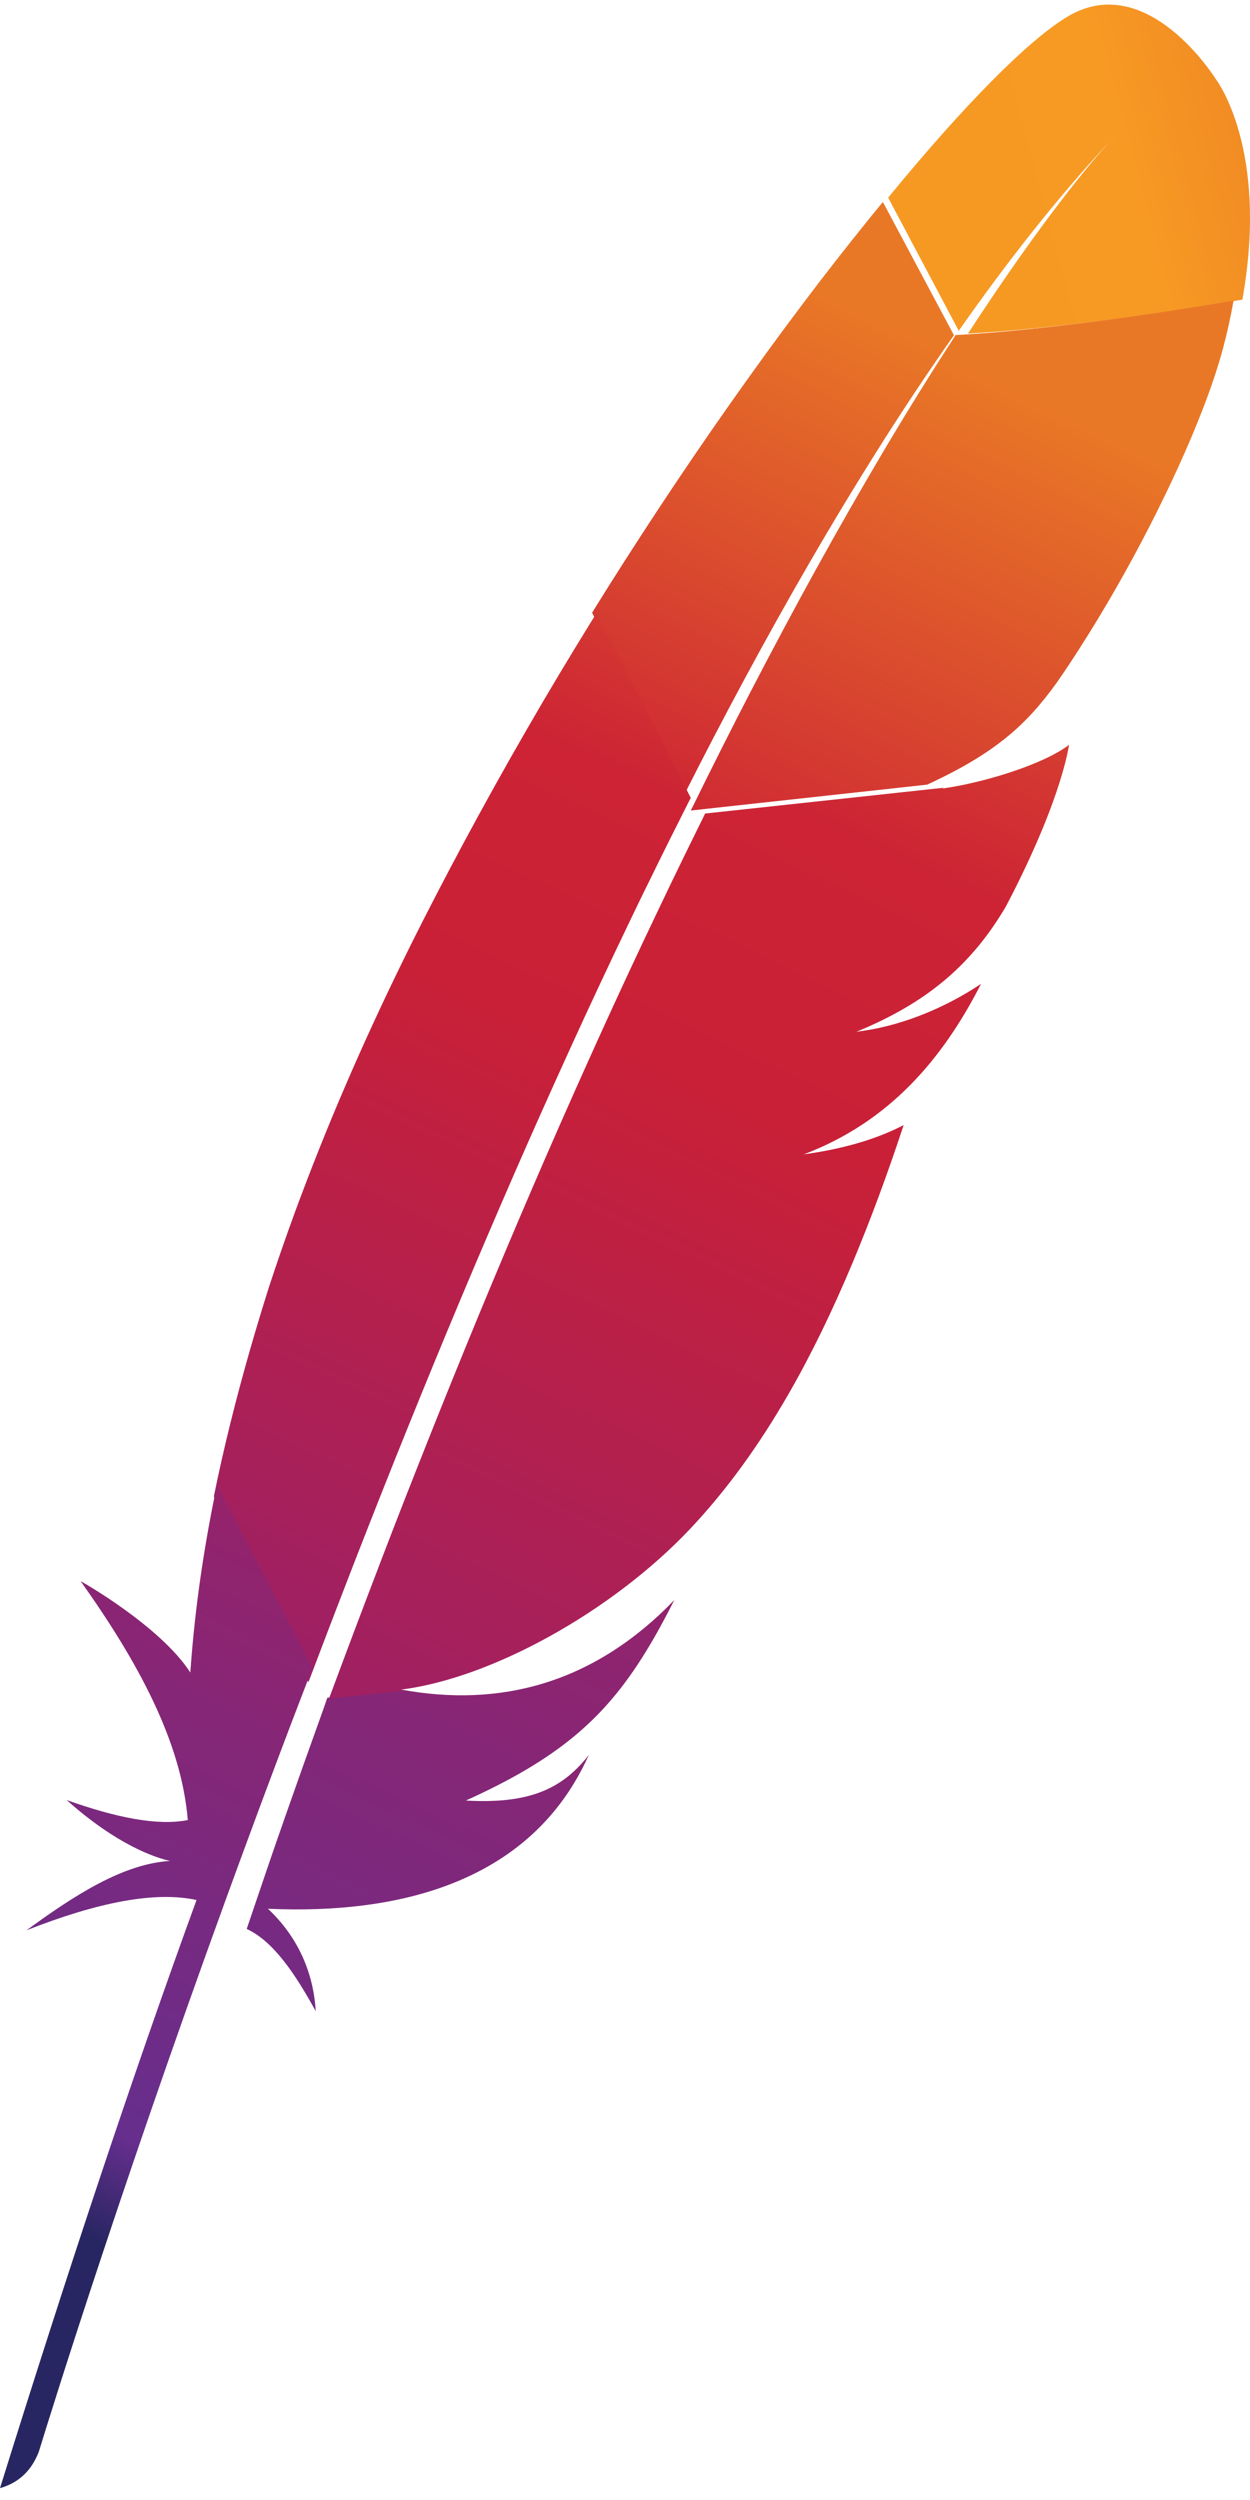
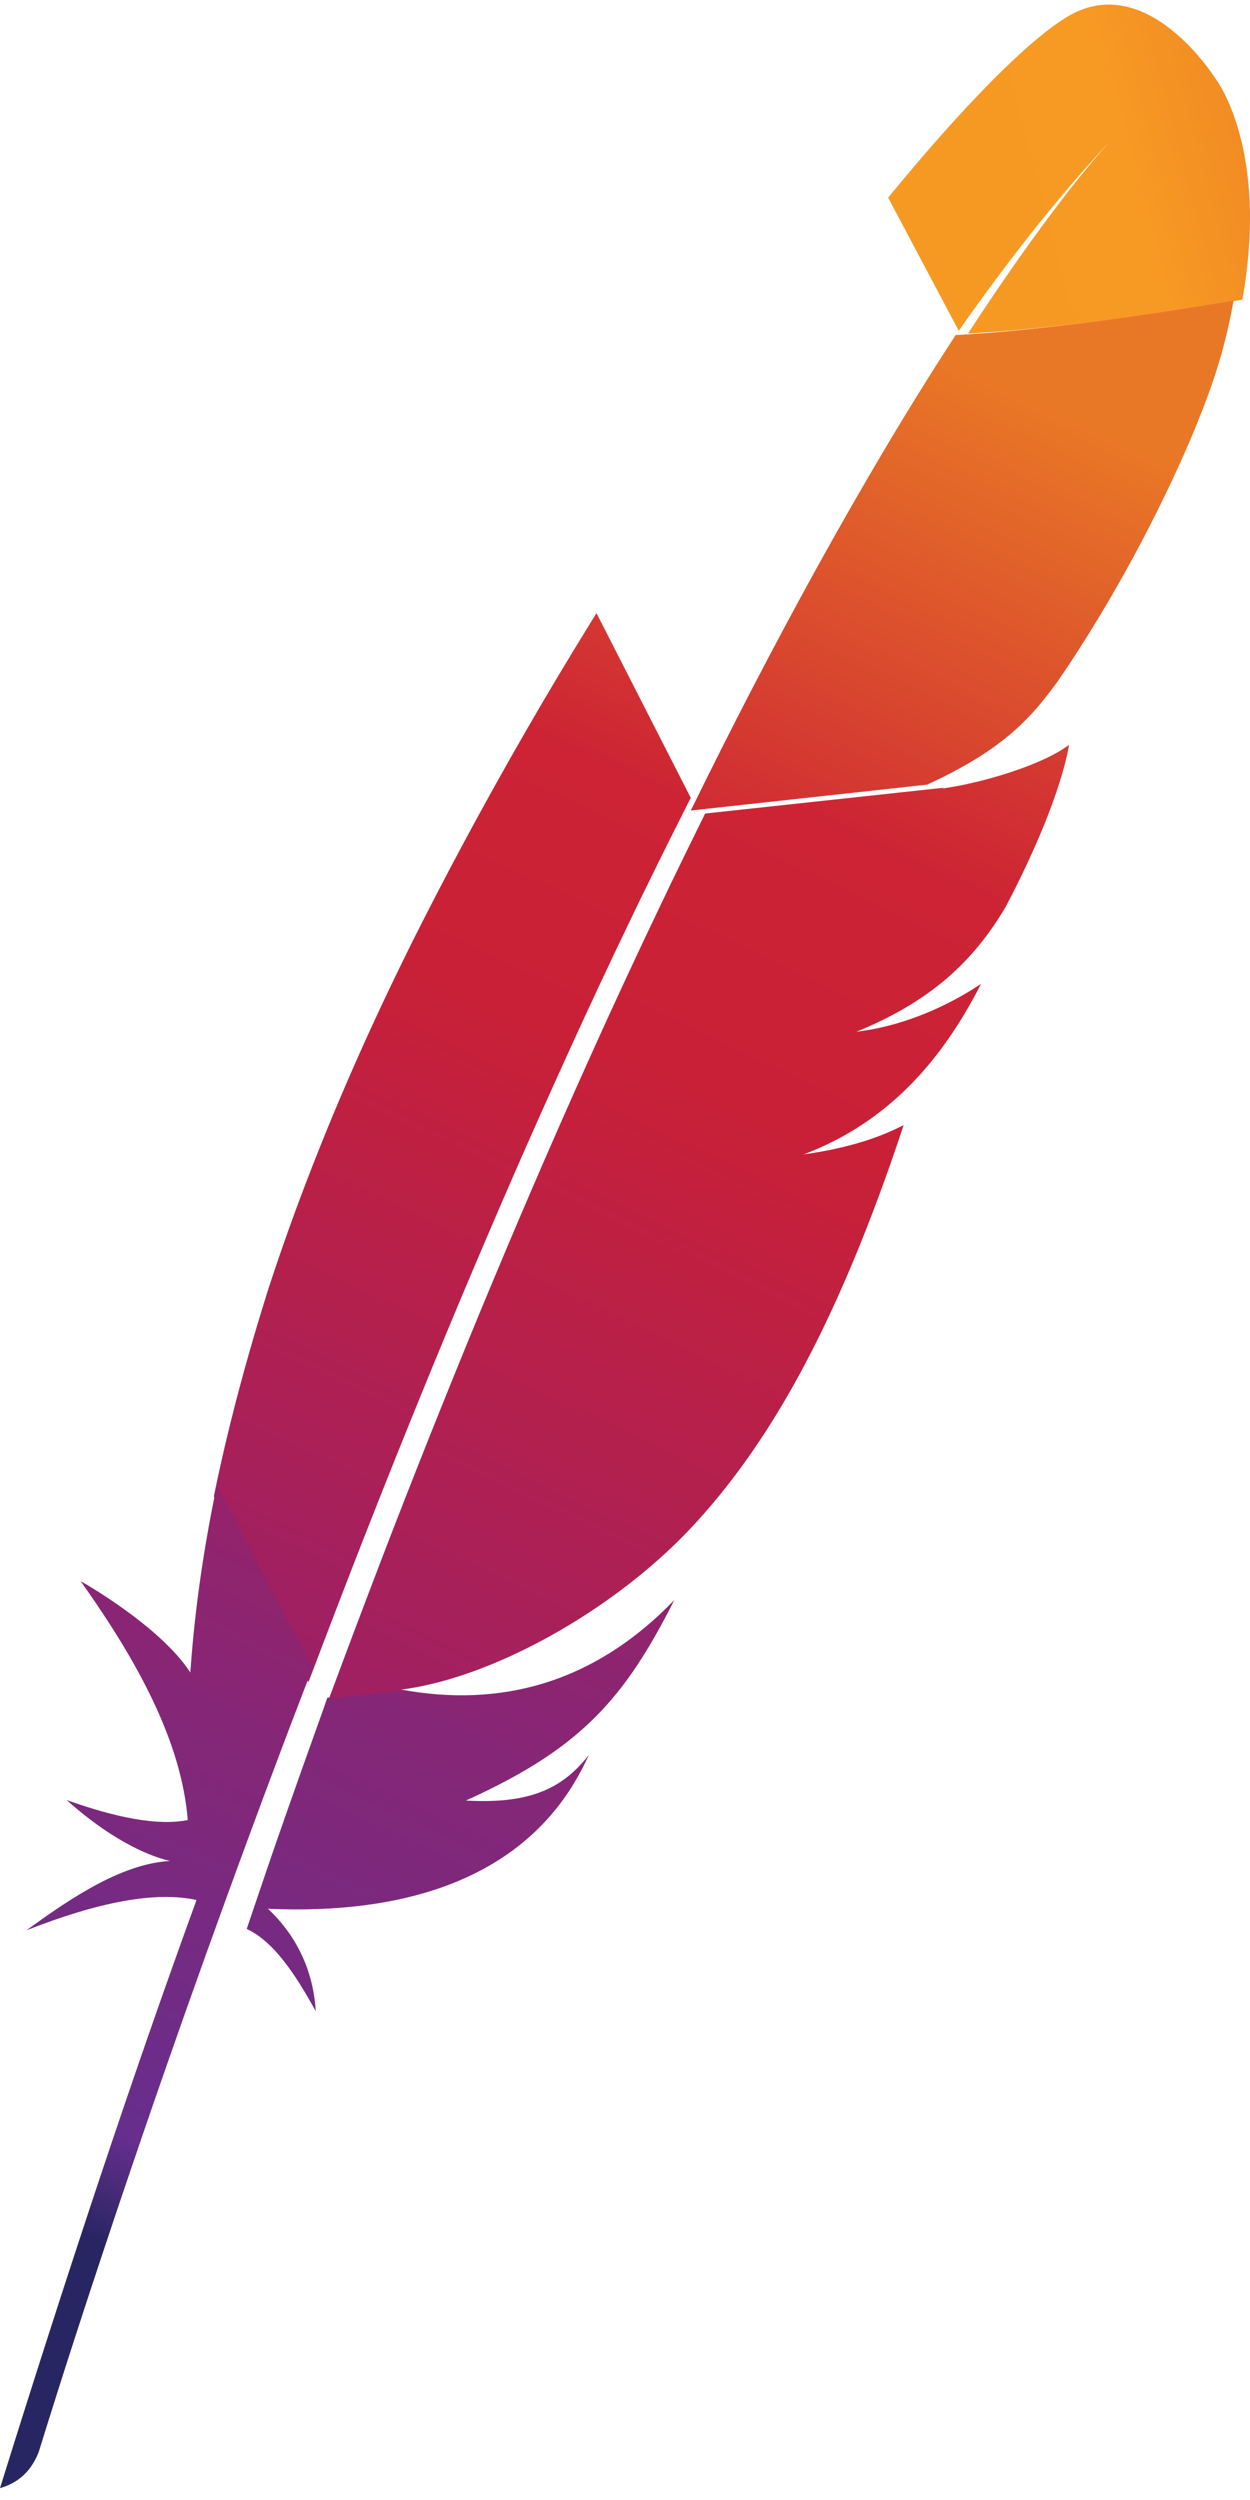
<svg xmlns="http://www.w3.org/2000/svg" width="50px" height="100px" viewBox="0 0 50 100" version="1.1">
  <title>asf-logo</title>
  <desc>Created with Sketch.</desc>
  <defs>
    <linearGradient x1="16.526%" y1="61.285%" x2="159.438%" y2="25.18%" id="linearGradient-1">
      <stop stop-color="#F69923" offset="0%" />
      <stop stop-color="#F79A23" offset="31.23%" />
      <stop stop-color="#E97826" offset="83.83%" />
    </linearGradient>
    <linearGradient x1="-50.041%" y1="394.533%" x2="59.238%" y2="13.772%" id="linearGradient-2">
      <stop stop-color="#9E2064" offset="32.33%" />
      <stop stop-color="#C92037" offset="63.02%" />
      <stop stop-color="#CD2335" offset="75.14%" />
      <stop stop-color="#E97826" offset="100%" />
    </linearGradient>
    <linearGradient x1="-20.637%" y1="181.767%" x2="125.314%" y2="-122.393%" id="linearGradient-3">
      <stop stop-color="#282662" offset="0%" />
      <stop stop-color="#662E8D" offset="9.548%" />
      <stop stop-color="#9F2064" offset="78.82%" />
      <stop stop-color="#CD2032" offset="94.87%" />
    </linearGradient>
    <linearGradient x1="24.107%" y1="170.511%" x2="69.158%" y2="-44.374%" id="linearGradient-4">
      <stop stop-color="#9E2064" offset="32.33%" />
      <stop stop-color="#C92037" offset="63.02%" />
      <stop stop-color="#CD2335" offset="75.14%" />
      <stop stop-color="#E97826" offset="100%" />
    </linearGradient>
    <linearGradient x1="43.365%" y1="77.345%" x2="61.142%" y2="-41.393%" id="linearGradient-5">
      <stop stop-color="#282662" offset="0%" />
      <stop stop-color="#662E8D" offset="9.548%" />
      <stop stop-color="#9F2064" offset="78.82%" />
      <stop stop-color="#CD2032" offset="94.87%" />
    </linearGradient>
    <linearGradient x1="-1.039%" y1="187.76%" x2="86.534%" y2="-51.146%" id="linearGradient-6">
      <stop stop-color="#9E2064" offset="32.33%" />
      <stop stop-color="#C92037" offset="63.02%" />
      <stop stop-color="#CD2335" offset="75.14%" />
      <stop stop-color="#E97826" offset="100%" />
    </linearGradient>
    <linearGradient x1="-129.863%" y1="416.759%" x2="66.46%" y2="21.041%" id="linearGradient-7">
      <stop stop-color="#9E2064" offset="32.33%" />
      <stop stop-color="#C92037" offset="63.02%" />
      <stop stop-color="#CD2335" offset="75.14%" />
      <stop stop-color="#E97826" offset="100%" />
    </linearGradient>
    <linearGradient x1="-4553.328%" y1="1506.489%" x2="2860.805%" y2="-838.953%" id="linearGradient-8">
      <stop stop-color="#9E2064" offset="32.33%" />
      <stop stop-color="#C92037" offset="63.02%" />
      <stop stop-color="#CD2335" offset="75.14%" />
      <stop stop-color="#E97826" offset="100%" />
    </linearGradient>
    <linearGradient x1="-15870.173%" y1="54868.573%" x2="7798.022%" y2="-26613.919%" id="linearGradient-9">
      <stop stop-color="#9E2064" offset="32.33%" />
      <stop stop-color="#C92037" offset="63.02%" />
      <stop stop-color="#CD2335" offset="75.14%" />
      <stop stop-color="#E97826" offset="100%" />
    </linearGradient>
  </defs>
  <g id="Devima-Solutions_v3" stroke="none" stroke-width="1" fill="none" fill-rule="evenodd">
    <g id="QA(1920x1080)" transform="translate(-1491, -5565)">
      <g id="Group-5-Copy-37" transform="translate(1406, 5479)">
        <g id="asf-logo" transform="translate(85, 86)">
          <path d="M42.722,0.652 C41.173,1.568 38.599,4.154 35.526,7.906 L38.35,13.232 C40.333,10.4 42.346,7.851 44.376,5.675 C44.534,5.5 44.616,5.418 44.616,5.418 C44.537,5.504 44.458,5.589 44.376,5.675 C43.72,6.399 41.727,8.722 38.719,13.342 C41.614,13.198 46.065,12.604 49.695,11.985 C50.776,5.938 48.636,3.17 48.636,3.17 C48.636,3.17 45.911,-1.23 42.722,0.652 L42.722,0.652 Z" id="path4437" fill="url(#linearGradient-1)" fill-rule="nonzero" />
          <path d="M38.073,31.078 C38.102,31.074 38.13,31.069 38.158,31.065 L37.599,31.122 C37.566,31.135 37.533,31.152 37.5,31.165 C37.693,31.135 37.885,31.104 38.073,31.078 Z" id="path4439" />
          <path d="M34.868,40.909 C34.655,40.961 34.433,41.003 34.211,41.037 C34.436,41.003 34.655,40.961 34.868,40.909 Z" id="path4441" />
          <path d="M15.285,62.685 C15.316,62.605 15.347,62.522 15.375,62.442 C16.008,60.773 16.633,59.15 17.252,57.572 C17.947,55.8 18.636,54.083 19.314,52.418 C20.03,50.666 20.735,48.97 21.431,47.333 C22.161,45.616 22.88,43.962 23.586,42.37 C24.16,41.074 24.726,39.819 25.286,38.606 C25.474,38.2 25.658,37.8 25.842,37.404 C26.207,36.615 26.572,35.847 26.93,35.092 C27.26,34.397 27.591,33.716 27.914,33.049 C28.022,32.826 28.13,32.604 28.237,32.385 C28.255,32.35 28.272,32.315 28.289,32.277 L27.935,32.315 L27.657,31.763 C27.629,31.818 27.601,31.871 27.573,31.923 C27.069,32.924 26.569,33.935 26.075,34.953 C25.79,35.541 25.505,36.135 25.22,36.726 C24.434,38.373 23.662,40.035 22.905,41.706 C22.136,43.396 21.385,45.095 20.649,46.798 C19.925,48.47 19.213,50.142 18.521,51.81 C17.826,53.478 17.148,55.136 16.487,56.787 C15.796,58.507 15.125,60.217 14.471,61.903 C14.325,62.282 14.176,62.664 14.03,63.043 C13.508,64.405 12.997,65.747 12.5,67.075 L12.941,67.947 L13.338,67.905 C13.352,67.867 13.366,67.825 13.383,67.787 C14.026,66.042 14.659,64.339 15.285,62.685 L15.285,62.685 Z" id="path4443" />
          <path d="M34.223,40.995 L34.223,40.995 C34.233,40.995 34.233,40.995 34.233,40.985 C34.233,40.995 34.233,40.995 34.223,40.995 Z" id="path4445" />
          <path d="M32.895,45.478 C32.468,45.544 32.034,45.61 31.587,45.675 C31.583,45.675 31.583,45.679 31.579,45.679 C31.804,45.651 32.03,45.62 32.247,45.589 C32.468,45.554 32.681,45.516 32.895,45.478 Z" id="path4447" fill="#BE202E" fill-rule="nonzero" />
          <path d="M32.895,45.478 C32.468,45.544 32.034,45.61 31.587,45.675 C31.583,45.675 31.583,45.679 31.579,45.679 C31.804,45.651 32.03,45.62 32.247,45.589 C32.468,45.554 32.681,45.516 32.895,45.478 Z" id="path4449" fill="#BE202E" fill-rule="nonzero" opacity="0.35" />
-           <path d="M34.216,41.048 C34.213,41.048 34.213,41.048 34.216,41.048 C34.213,41.051 34.211,41.051 34.211,41.051 C34.256,41.044 34.299,41.034 34.343,41.023 C34.52,40.989 34.696,40.947 34.868,40.896 C34.653,40.947 34.437,40.996 34.216,41.048 L34.216,41.048 L34.216,41.048 Z" id="path4451" fill="#BE202E" fill-rule="nonzero" />
          <path d="M34.216,41.048 C34.213,41.048 34.213,41.048 34.216,41.048 C34.213,41.051 34.211,41.051 34.211,41.051 C34.256,41.044 34.299,41.034 34.343,41.023 C34.52,40.989 34.696,40.947 34.868,40.896 C34.653,40.947 34.437,40.996 34.216,41.048 L34.216,41.048 L34.216,41.048 Z" id="path4453" fill="#BE202E" fill-rule="nonzero" opacity="0.35" />
-           <path d="M29.779,27.167 C30.642,25.565 31.516,23.997 32.401,22.473 C33.32,20.888 34.249,19.354 35.185,17.871 C35.24,17.782 35.295,17.693 35.35,17.608 C36.279,16.149 37.215,14.748 38.158,13.409 L35.315,8.079 C35.102,8.338 34.885,8.601 34.669,8.871 C33.85,9.886 32.996,10.976 32.125,12.134 C31.141,13.439 30.13,14.83 29.104,16.292 C28.154,17.642 27.194,19.056 26.231,20.519 C25.412,21.766 24.589,23.047 23.774,24.362 C23.743,24.41 23.712,24.461 23.684,24.509 L27.383,31.763 C28.168,30.205 28.97,28.671 29.779,27.167 Z" id="path4464" fill="url(#linearGradient-2)" fill-rule="nonzero" />
          <path d="M12.827,68.668 C12.343,70.013 11.856,71.382 11.366,72.782 C11.359,72.803 11.353,72.824 11.346,72.844 C11.278,73.04 11.206,73.24 11.138,73.436 C10.808,74.379 10.525,75.228 9.868,77.158 C10.947,77.657 11.812,78.964 12.629,80.447 C12.541,78.909 11.914,77.468 10.716,76.35 C16.03,76.591 20.608,75.235 22.974,71.307 C23.185,70.956 23.379,70.588 23.553,70.199 C22.477,71.578 21.143,72.163 18.634,72.022 C18.627,72.026 18.624,72.026 18.617,72.029 C18.624,72.026 18.627,72.026 18.634,72.022 C22.331,70.35 24.186,68.744 25.823,66.084 C26.211,65.455 26.589,64.763 26.974,64 C23.743,67.354 19.995,68.31 16.05,67.584 L13.092,67.911 C13.01,68.162 12.918,68.413 12.827,68.668 L12.827,68.668 Z" id="path4475" fill="url(#linearGradient-3)" fill-rule="nonzero" />
          <path d="M14.324,62.109 C14.984,60.42 15.661,58.707 16.359,56.984 C17.026,55.334 17.71,53.67 18.411,51.998 C19.113,50.327 19.829,48.653 20.559,46.978 C21.302,45.272 22.064,43.573 22.836,41.878 C23.6,40.203 24.379,38.539 25.172,36.889 C25.456,36.293 25.744,35.702 26.035,35.113 C26.533,34.093 27.039,33.08 27.547,32.077 C27.575,32.022 27.604,31.969 27.632,31.917 L23.86,24.526 C23.797,24.627 23.737,24.728 23.674,24.825 C22.793,26.249 21.92,27.705 21.064,29.191 C20.197,30.692 19.345,32.224 18.513,33.776 C17.811,35.085 17.124,36.408 16.457,37.742 C16.324,38.013 16.191,38.281 16.061,38.549 C15.24,40.227 14.496,41.85 13.826,43.406 C13.064,45.171 12.398,46.86 11.808,48.458 C11.423,49.509 11.072,50.526 10.752,51.501 C10.489,52.336 10.237,53.168 9.998,54 C9.437,55.96 8.949,57.913 8.553,59.86 L12.338,67.289 C12.84,65.963 13.352,64.615 13.882,63.251 C14.026,62.871 14.177,62.492 14.324,62.109 L14.324,62.109 Z" id="path4486" fill="url(#linearGradient-4)" fill-rule="nonzero" />
          <path d="M8.623,59.655 C8.141,61.998 7.801,64.334 7.631,66.657 C7.624,66.739 7.617,66.818 7.613,66.901 C6.42,65.046 3.222,63.232 3.229,63.252 C5.517,66.471 7.256,69.666 7.511,72.802 C6.285,73.046 4.607,72.693 2.666,72.002 C4.688,73.806 6.208,74.304 6.799,74.438 C4.94,74.551 3.006,75.788 1.059,77.213 C3.909,76.087 6.211,75.64 7.861,76.001 C5.244,83.181 2.624,91.109 0,99.526 C0.804,99.296 1.282,98.774 1.555,98.063 C2.022,96.537 5.124,86.534 9.982,73.39 C10.12,73.015 10.258,72.641 10.4,72.26 C10.439,72.157 10.478,72.05 10.517,71.944 C11.03,70.566 11.562,69.158 12.114,67.722 C12.238,67.395 12.365,67.069 12.493,66.739 C12.496,66.732 12.496,66.725 12.5,66.719 L8.679,59.394 C8.661,59.484 8.64,59.57 8.623,59.655 Z" id="path4497" fill="url(#linearGradient-5)" fill-rule="nonzero" />
          <path d="M28.153,32.649 C28.045,32.866 27.936,33.088 27.828,33.309 C27.502,33.972 27.17,34.649 26.837,35.339 C26.477,36.089 26.113,36.856 25.742,37.636 C25.556,38.03 25.371,38.427 25.182,38.831 C24.619,40.04 24.048,41.287 23.471,42.572 C22.76,44.154 22.036,45.798 21.301,47.504 C20.601,49.131 19.891,50.816 19.17,52.557 C18.488,54.211 17.795,55.917 17.095,57.679 C16.472,59.247 15.838,60.86 15.205,62.518 C15.174,62.597 15.142,62.68 15.114,62.759 C14.484,64.403 13.847,66.096 13.203,67.83 C13.189,67.868 13.175,67.909 13.158,67.947 L16.199,67.619 C16.139,67.609 16.076,67.602 16.017,67.588 C19.653,67.139 24.489,64.459 27.614,61.146 C29.052,59.62 30.361,57.82 31.568,55.714 C32.468,54.146 33.311,52.405 34.116,50.481 C34.819,48.799 35.495,46.979 36.146,45.003 C35.309,45.438 34.354,45.756 33.297,45.977 C33.112,46.015 32.923,46.053 32.734,46.084 C32.541,46.119 32.349,46.146 32.153,46.174 L32.153,46.174 L32.153,46.174 C32.156,46.174 32.156,46.171 32.16,46.171 C35.551,44.882 37.689,42.399 39.243,39.353 C38.35,39.954 36.902,40.738 35.162,41.118 C34.928,41.169 34.683,41.211 34.438,41.245 C34.378,41.256 34.316,41.266 34.256,41.273 L34.256,41.273 L34.256,41.273 C34.26,41.273 34.26,41.273 34.26,41.27 C34.26,41.27 34.263,41.27 34.263,41.27 L34.263,41.27 C35.439,40.783 36.433,40.24 37.294,39.598 C37.479,39.46 37.657,39.318 37.829,39.173 C38.091,38.949 38.343,38.714 38.581,38.465 C38.735,38.306 38.882,38.144 39.026,37.975 C39.362,37.578 39.68,37.149 39.974,36.686 C40.065,36.545 40.153,36.4 40.24,36.251 C40.352,36.037 40.461,35.826 40.566,35.619 C41.038,34.68 41.419,33.84 41.72,33.105 C41.871,32.739 42.004,32.397 42.116,32.079 C42.161,31.951 42.203,31.83 42.245,31.713 C42.364,31.361 42.462,31.046 42.539,30.77 C42.655,30.356 42.725,30.027 42.763,29.789 L42.763,29.789 L42.763,29.789 C42.648,29.879 42.515,29.969 42.368,30.055 C41.342,30.659 39.586,31.209 38.172,31.464 L40.964,31.16 L38.172,31.464 C38.151,31.468 38.13,31.471 38.109,31.475 C37.969,31.499 37.825,31.519 37.682,31.544 C37.706,31.533 37.731,31.519 37.755,31.509 L28.202,32.542 C28.188,32.58 28.17,32.614 28.153,32.649 L28.153,32.649 Z" id="path4508" fill="url(#linearGradient-6)" fill-rule="nonzero" />
          <path d="M38.225,13.402 C37.384,14.694 36.466,16.16 35.476,17.819 C35.424,17.906 35.372,17.996 35.32,18.083 C34.468,19.521 33.561,21.101 32.608,22.83 C31.784,24.323 30.929,25.924 30.035,27.646 C29.259,29.146 28.456,30.737 27.632,32.421 L37.086,31.385 C39.839,30.117 41.072,28.97 42.267,27.31 C42.585,26.853 42.904,26.374 43.219,25.879 C44.189,24.361 45.145,22.691 45.993,21.031 C46.814,19.427 47.541,17.837 48.095,16.406 C48.449,15.494 48.733,14.645 48.93,13.901 C49.103,13.242 49.238,12.622 49.342,12.026 C45.671,12.653 41.159,13.256 38.225,13.402 L38.225,13.402 Z" id="path4519" fill="url(#linearGradient-7)" fill-rule="nonzero" />
          <path d="M32.237,46.192 C32.019,46.23 31.801,46.261 31.579,46.292 L31.579,46.292 C31.801,46.265 32.019,46.23 32.237,46.192 Z" id="path4521" fill="#BE202E" fill-rule="nonzero" />
          <path d="M32.237,46.192 C32.019,46.23 31.801,46.261 31.579,46.292 L31.579,46.292 C31.801,46.265 32.019,46.23 32.237,46.192 Z" id="path4523" fill="#BE202E" fill-rule="nonzero" opacity="0.35" />
          <path d="M32.237,46.192 C32.019,46.23 31.801,46.261 31.579,46.292 L31.579,46.292 C31.801,46.265 32.019,46.23 32.237,46.192 Z" id="path4534" fill="url(#linearGradient-8)" fill-rule="nonzero" />
          <path d="M34.121,41.03 C34.183,41.01 34.242,40.98 34.301,40.95 C34.242,40.98 34.183,41.01 34.121,41.03 L34.121,41.03 Z" id="path4536" fill="#BE202E" fill-rule="nonzero" />
          <path d="M34.121,41.03 C34.183,41.01 34.242,40.98 34.301,40.95 C34.242,40.98 34.183,41.01 34.121,41.03 L34.121,41.03 Z" id="path4538" fill="#BE202E" fill-rule="nonzero" opacity="0.35" />
          <path d="M34.121,41.03 C34.183,41.01 34.242,40.98 34.301,40.95 C34.242,40.98 34.183,41.01 34.121,41.03 L34.121,41.03 Z" id="path4549" fill="url(#linearGradient-9)" fill-rule="nonzero" />
        </g>
      </g>
    </g>
  </g>
</svg>